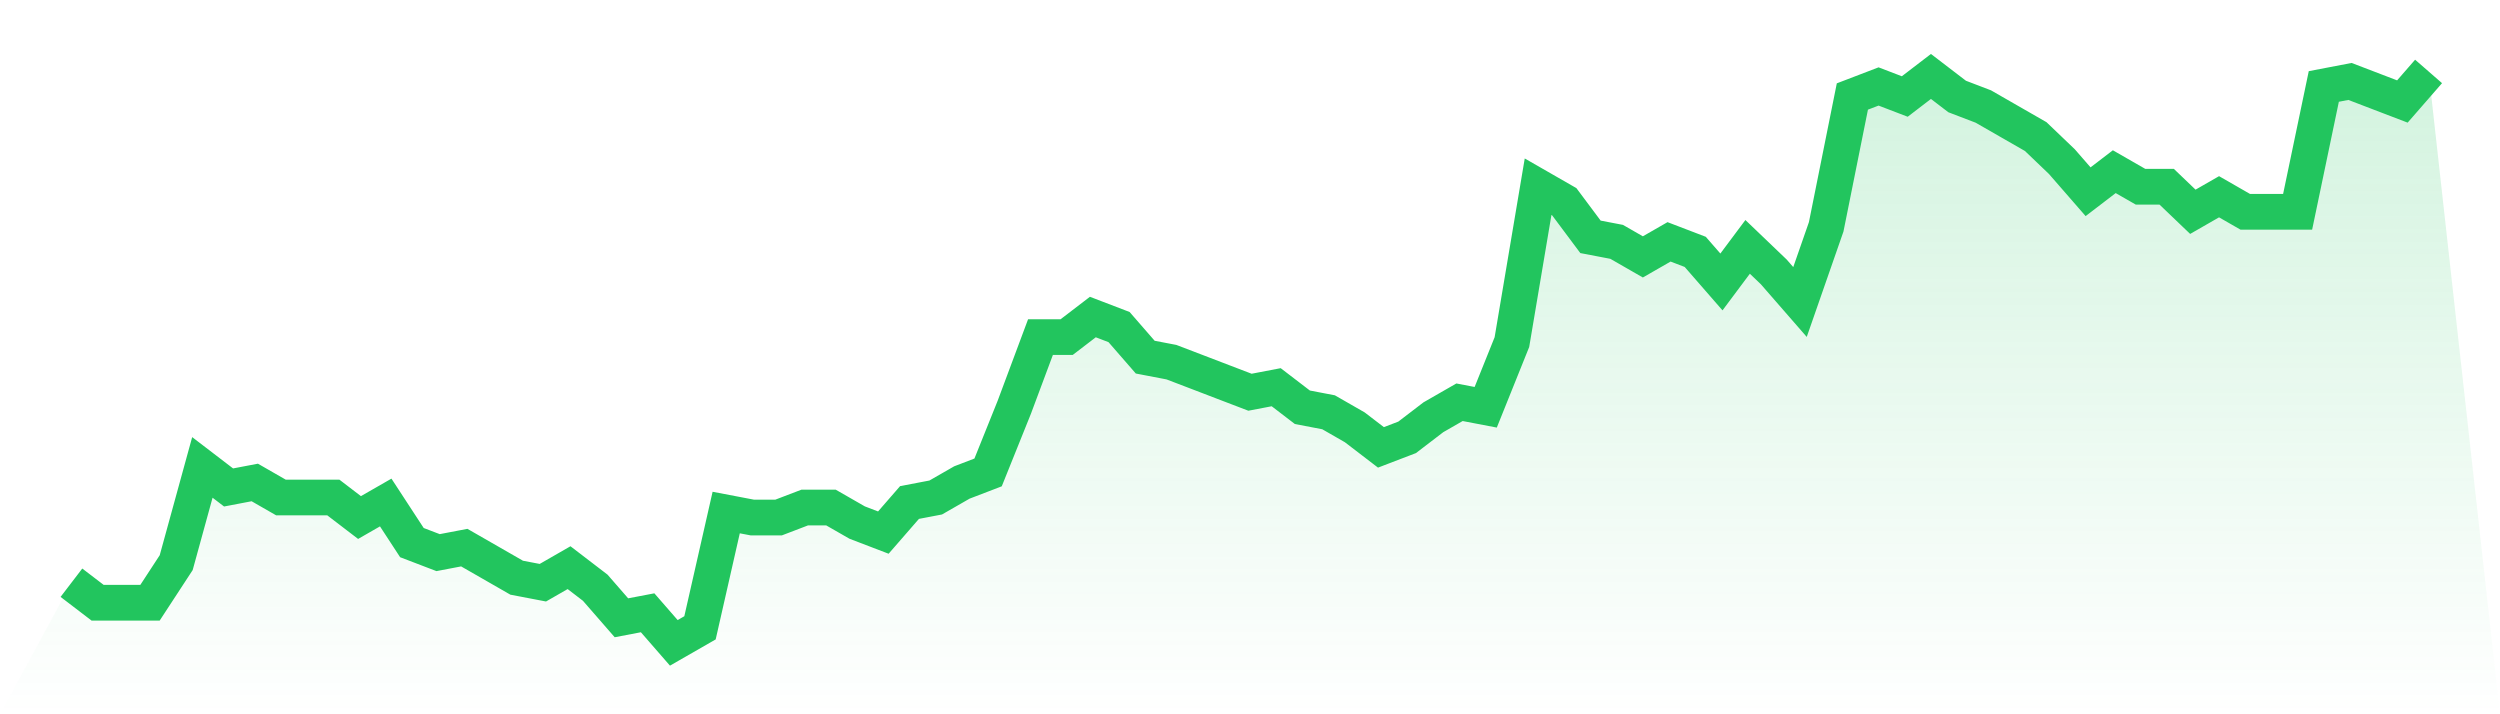
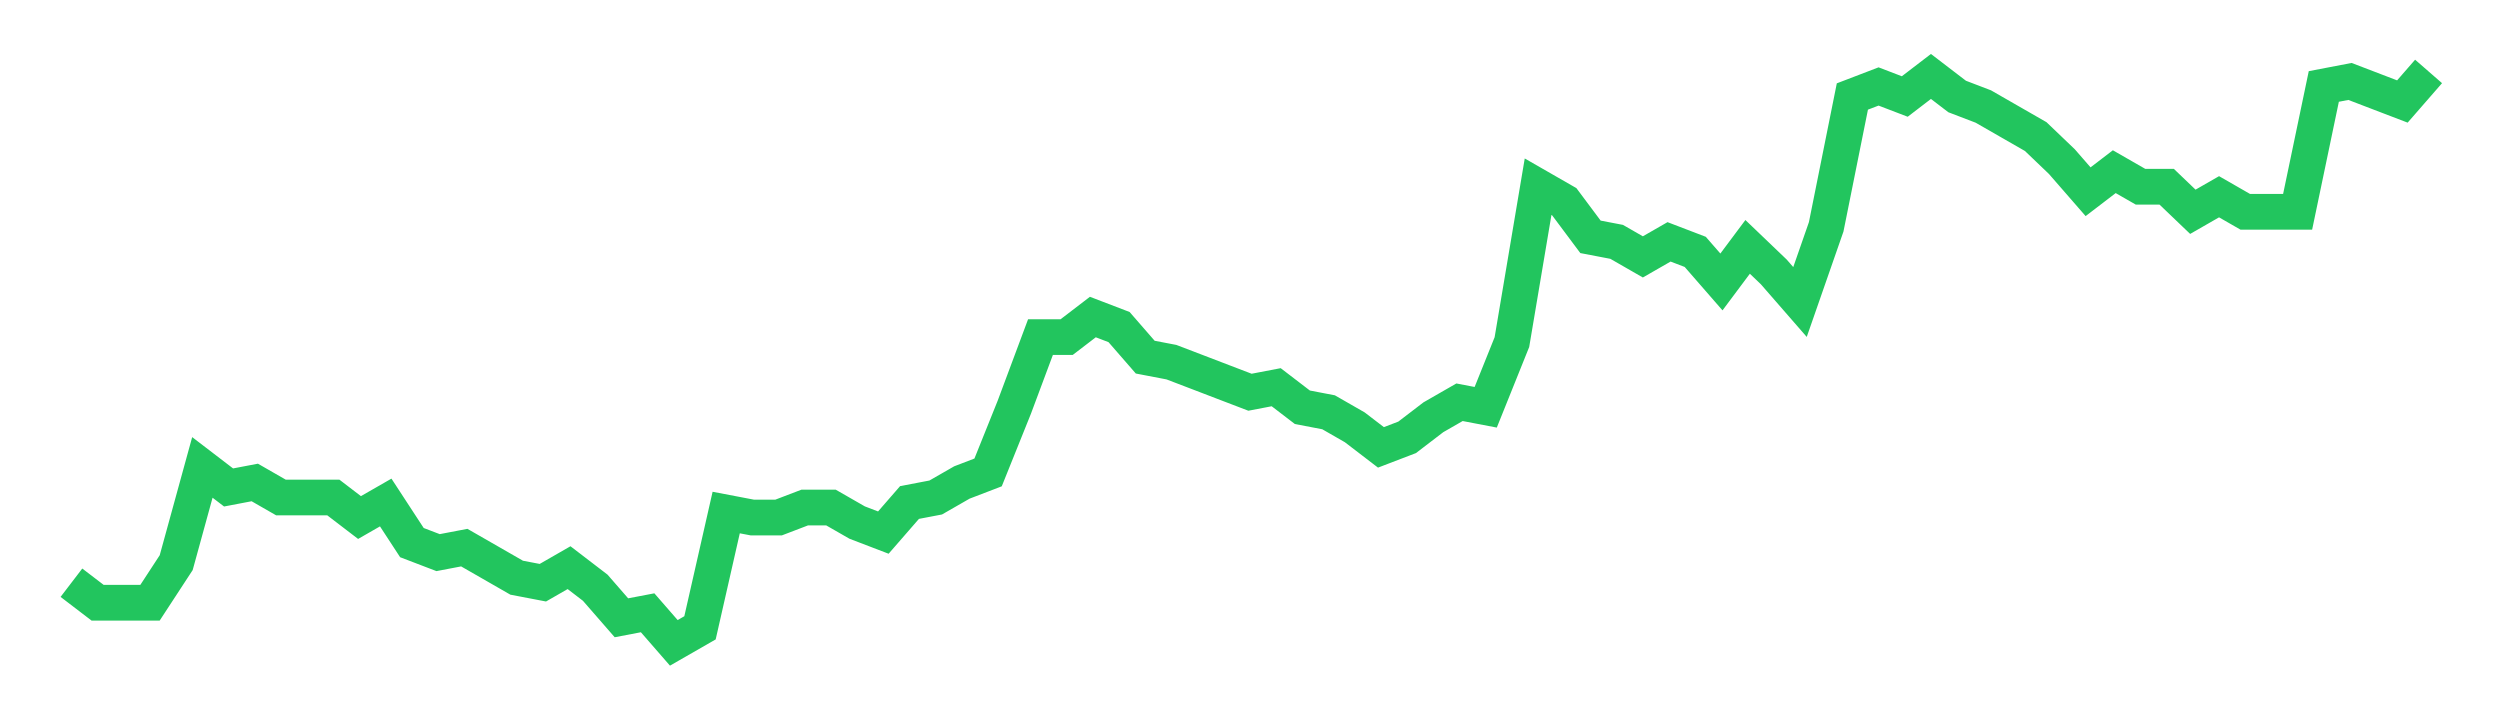
<svg xmlns="http://www.w3.org/2000/svg" viewBox="0 0 140 40">
  <defs>
    <linearGradient id="gradient" x1="0" x2="0" y1="0" y2="1">
      <stop offset="0%" stop-color="#22c55e" stop-opacity="0.2" />
      <stop offset="100%" stop-color="#22c55e" stop-opacity="0" />
    </linearGradient>
  </defs>
-   <path d="M4,32.632 L4,32.632 L5.467,33.754 L6.933,33.754 L8.4,33.754 L9.867,31.509 L11.333,26.175 L12.8,27.298 L14.267,27.018 L15.733,27.86 L17.2,27.86 L18.667,27.86 L20.133,28.982 L21.6,28.14 L23.067,30.386 L24.533,30.947 L26,30.667 L27.467,31.509 L28.933,32.351 L30.4,32.632 L31.867,31.789 L33.333,32.912 L34.8,34.596 L36.267,34.316 L37.733,36 L39.2,35.158 L40.667,28.702 L42.133,28.982 L43.6,28.982 L45.067,28.421 L46.533,28.421 L48,29.263 L49.467,29.825 L50.933,28.14 L52.4,27.86 L53.867,27.018 L55.333,26.456 L56.8,22.807 L58.267,18.877 L59.733,18.877 L61.2,17.754 L62.667,18.316 L64.133,20 L65.6,20.281 L67.067,20.842 L68.533,21.404 L70,21.965 L71.467,21.684 L72.933,22.807 L74.4,23.088 L75.867,23.93 L77.333,25.053 L78.8,24.491 L80.267,23.368 L81.733,22.526 L83.2,22.807 L84.667,19.158 L86.133,10.456 L87.6,11.298 L89.067,13.263 L90.533,13.544 L92,14.386 L93.467,13.544 L94.933,14.105 L96.4,15.789 L97.867,13.825 L99.333,15.228 L100.8,16.912 L102.267,12.702 L103.733,5.404 L105.2,4.842 L106.667,5.404 L108.133,4.281 L109.6,5.404 L111.067,5.965 L112.533,6.807 L114,7.649 L115.467,9.053 L116.933,10.737 L118.4,9.614 L119.867,10.456 L121.333,10.456 L122.8,11.86 L124.267,11.018 L125.733,11.86 L127.2,11.86 L128.667,11.86 L130.133,4.842 L131.6,4.561 L133.067,5.123 L134.533,5.684 L136,4 L140,40 L0,40 z" fill="url(#gradient)" />
  <path d="M4,32.632 L4,32.632 L5.467,33.754 L6.933,33.754 L8.4,33.754 L9.867,31.509 L11.333,26.175 L12.8,27.298 L14.267,27.018 L15.733,27.86 L17.2,27.86 L18.667,27.86 L20.133,28.982 L21.6,28.14 L23.067,30.386 L24.533,30.947 L26,30.667 L27.467,31.509 L28.933,32.351 L30.4,32.632 L31.867,31.789 L33.333,32.912 L34.8,34.596 L36.267,34.316 L37.733,36 L39.2,35.158 L40.667,28.702 L42.133,28.982 L43.6,28.982 L45.067,28.421 L46.533,28.421 L48,29.263 L49.467,29.825 L50.933,28.14 L52.4,27.86 L53.867,27.018 L55.333,26.456 L56.8,22.807 L58.267,18.877 L59.733,18.877 L61.2,17.754 L62.667,18.316 L64.133,20 L65.6,20.281 L67.067,20.842 L68.533,21.404 L70,21.965 L71.467,21.684 L72.933,22.807 L74.4,23.088 L75.867,23.93 L77.333,25.053 L78.8,24.491 L80.267,23.368 L81.733,22.526 L83.2,22.807 L84.667,19.158 L86.133,10.456 L87.6,11.298 L89.067,13.263 L90.533,13.544 L92,14.386 L93.467,13.544 L94.933,14.105 L96.4,15.789 L97.867,13.825 L99.333,15.228 L100.8,16.912 L102.267,12.702 L103.733,5.404 L105.2,4.842 L106.667,5.404 L108.133,4.281 L109.6,5.404 L111.067,5.965 L112.533,6.807 L114,7.649 L115.467,9.053 L116.933,10.737 L118.4,9.614 L119.867,10.456 L121.333,10.456 L122.8,11.86 L124.267,11.018 L125.733,11.86 L127.2,11.86 L128.667,11.86 L130.133,4.842 L131.6,4.561 L133.067,5.123 L134.533,5.684 L136,4" fill="none" stroke="#22c55e" stroke-width="2" />
</svg>